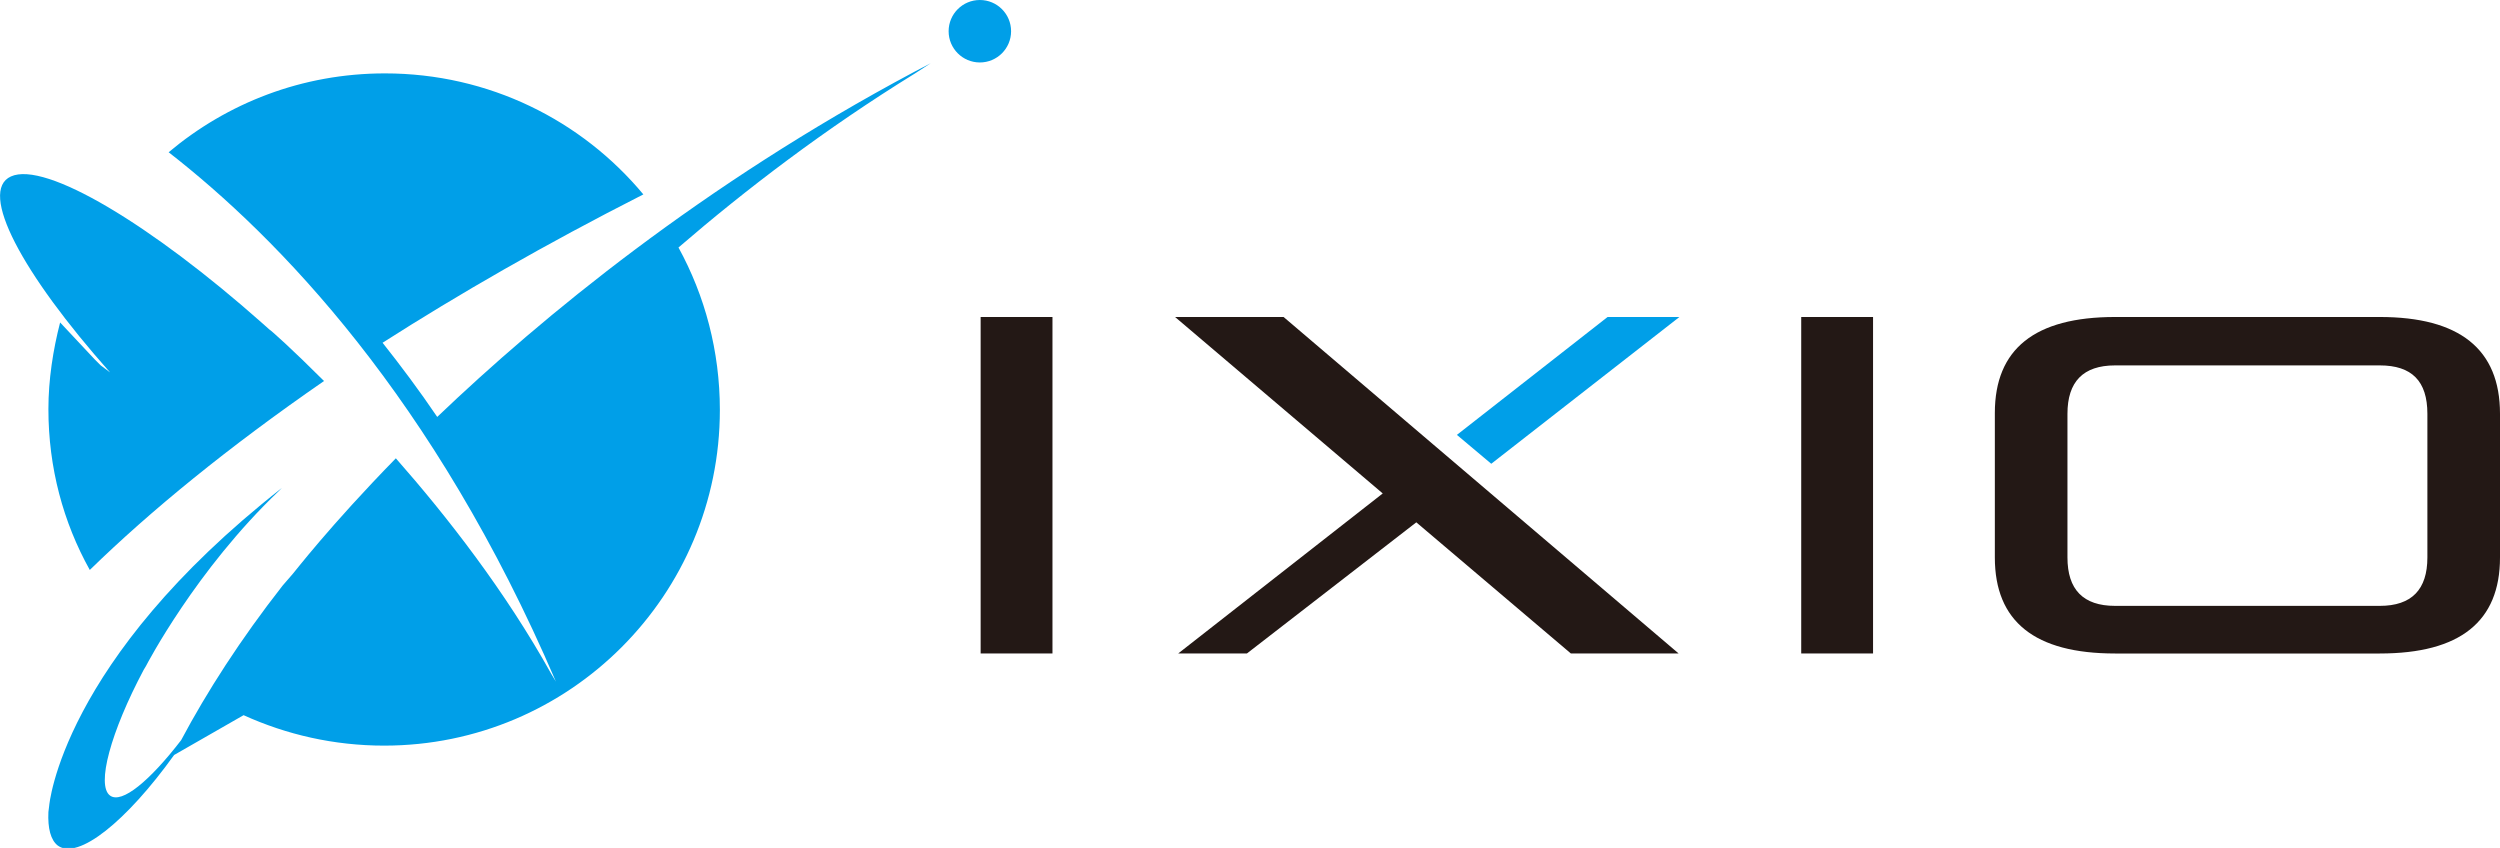
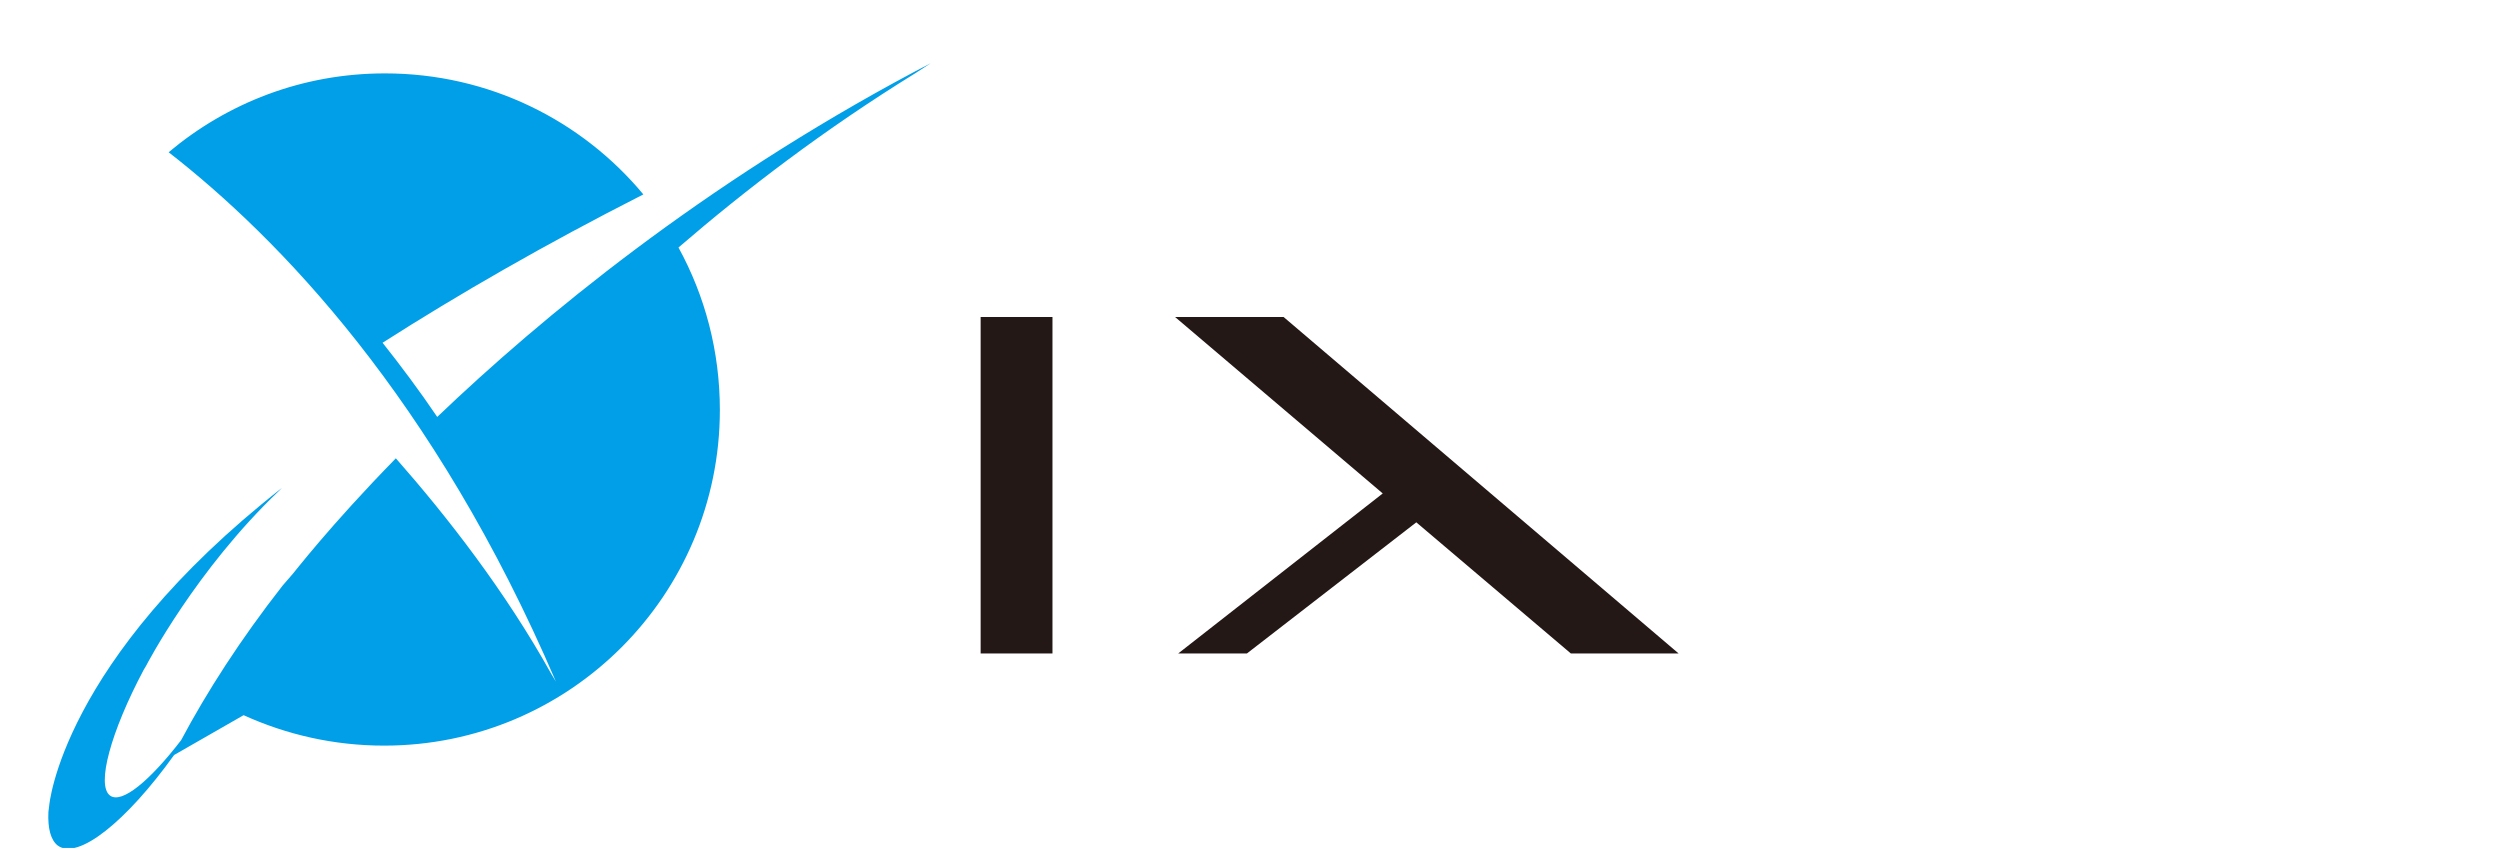
<svg xmlns="http://www.w3.org/2000/svg" viewBox="0 0 320.2 108.6">
  <style>.st0{fill:#231815}.st1{fill:#009fe8}</style>
  <path class="st0" d="M125.6 40.6h9.2v43.1h-9.2zm38.8 0h-13.9l26.6 22.6-26.2 20.5h8.8l21.7-16.8 19.8 16.8H215z" />
-   <path class="st1" d="M205.9 40.6l-19.3 15.1 4.4 3.7 24.1-18.8z" />
-   <path class="st0" d="M230.7 40.6h9.2v43.1h-9.2zm74.1 0h-33.9c-10.3 0-15.4 4.1-15.4 12.3v18.5c0 8.2 5.1 12.3 15.4 12.3h33.9c10.3 0 15.4-4.1 15.4-12.3V53c0-8.3-5.2-12.4-15.4-12.4zm6.1 30.8c0 4.1-2 6.2-6.1 6.2h-33.9c-4.1 0-6.1-2.1-6.1-6.2V53c0-4.1 2-6.2 6.1-6.2h33.9c4.1 0 6.1 2 6.1 6.2v18.4z" />
  <path class="st1" d="M119.2 8.1l-2.1 1.1C89.9 23.7 69.4 40.6 56 53.4c-2.3-3.4-4.7-6.6-7-9.5 9.7-6.2 20.8-12.6 33.4-19-7.9-9.5-19.8-15.5-33.1-15.5-10.6 0-20.2 3.8-27.7 10.1 14 10.9 34 31.4 49.6 67.8l-.6-1c-5.9-10.6-13.3-20.1-19.9-27.6-8.5 8.7-13 14.6-13.2 14.8L36.2 75c-5.4 6.9-9.7 13.6-13 19.8-4 5.2-7.6 8.2-9.1 7.1-1.8-1.3.1-8.2 4.3-16.1l.3-.5c.1-.2 6.4-12.3 17-22.4l.4-.4C7.8 84.7 6.3 103.2 6.3 103.2l-.1.8c-.1 2.1.3 3.6 1.2 4.3 2.6 1.9 8.8-3.1 14.9-11.6l8.9-5.1c5.5 2.5 11.6 3.9 18 3.9 23.8 0 43-19.3 43-43 0-7.5-1.9-14.6-5.3-20.8 8.7-7.5 18.8-15.2 30.3-22.3l2-1.3z" />
-   <path class="st1" d="M12.1 46c-1.5-1.6-3-3.2-4.4-4.7-.9 3.5-1.5 7.3-1.5 11.1 0 7.5 1.9 14.5 5.3 20.6 7.8-7.6 17.7-15.7 30-24.2-4.1-4.1-6.8-6.5-7-6.6l-.9-.8C19.4 28.8 5.8 20.6 1.4 22.6-2.8 24.5 2.8 35 14.1 47.7l-1.2-.9-.8-.8z" />
-   <circle class="st1" cx="125.5" cy="4" r="4" />
</svg>